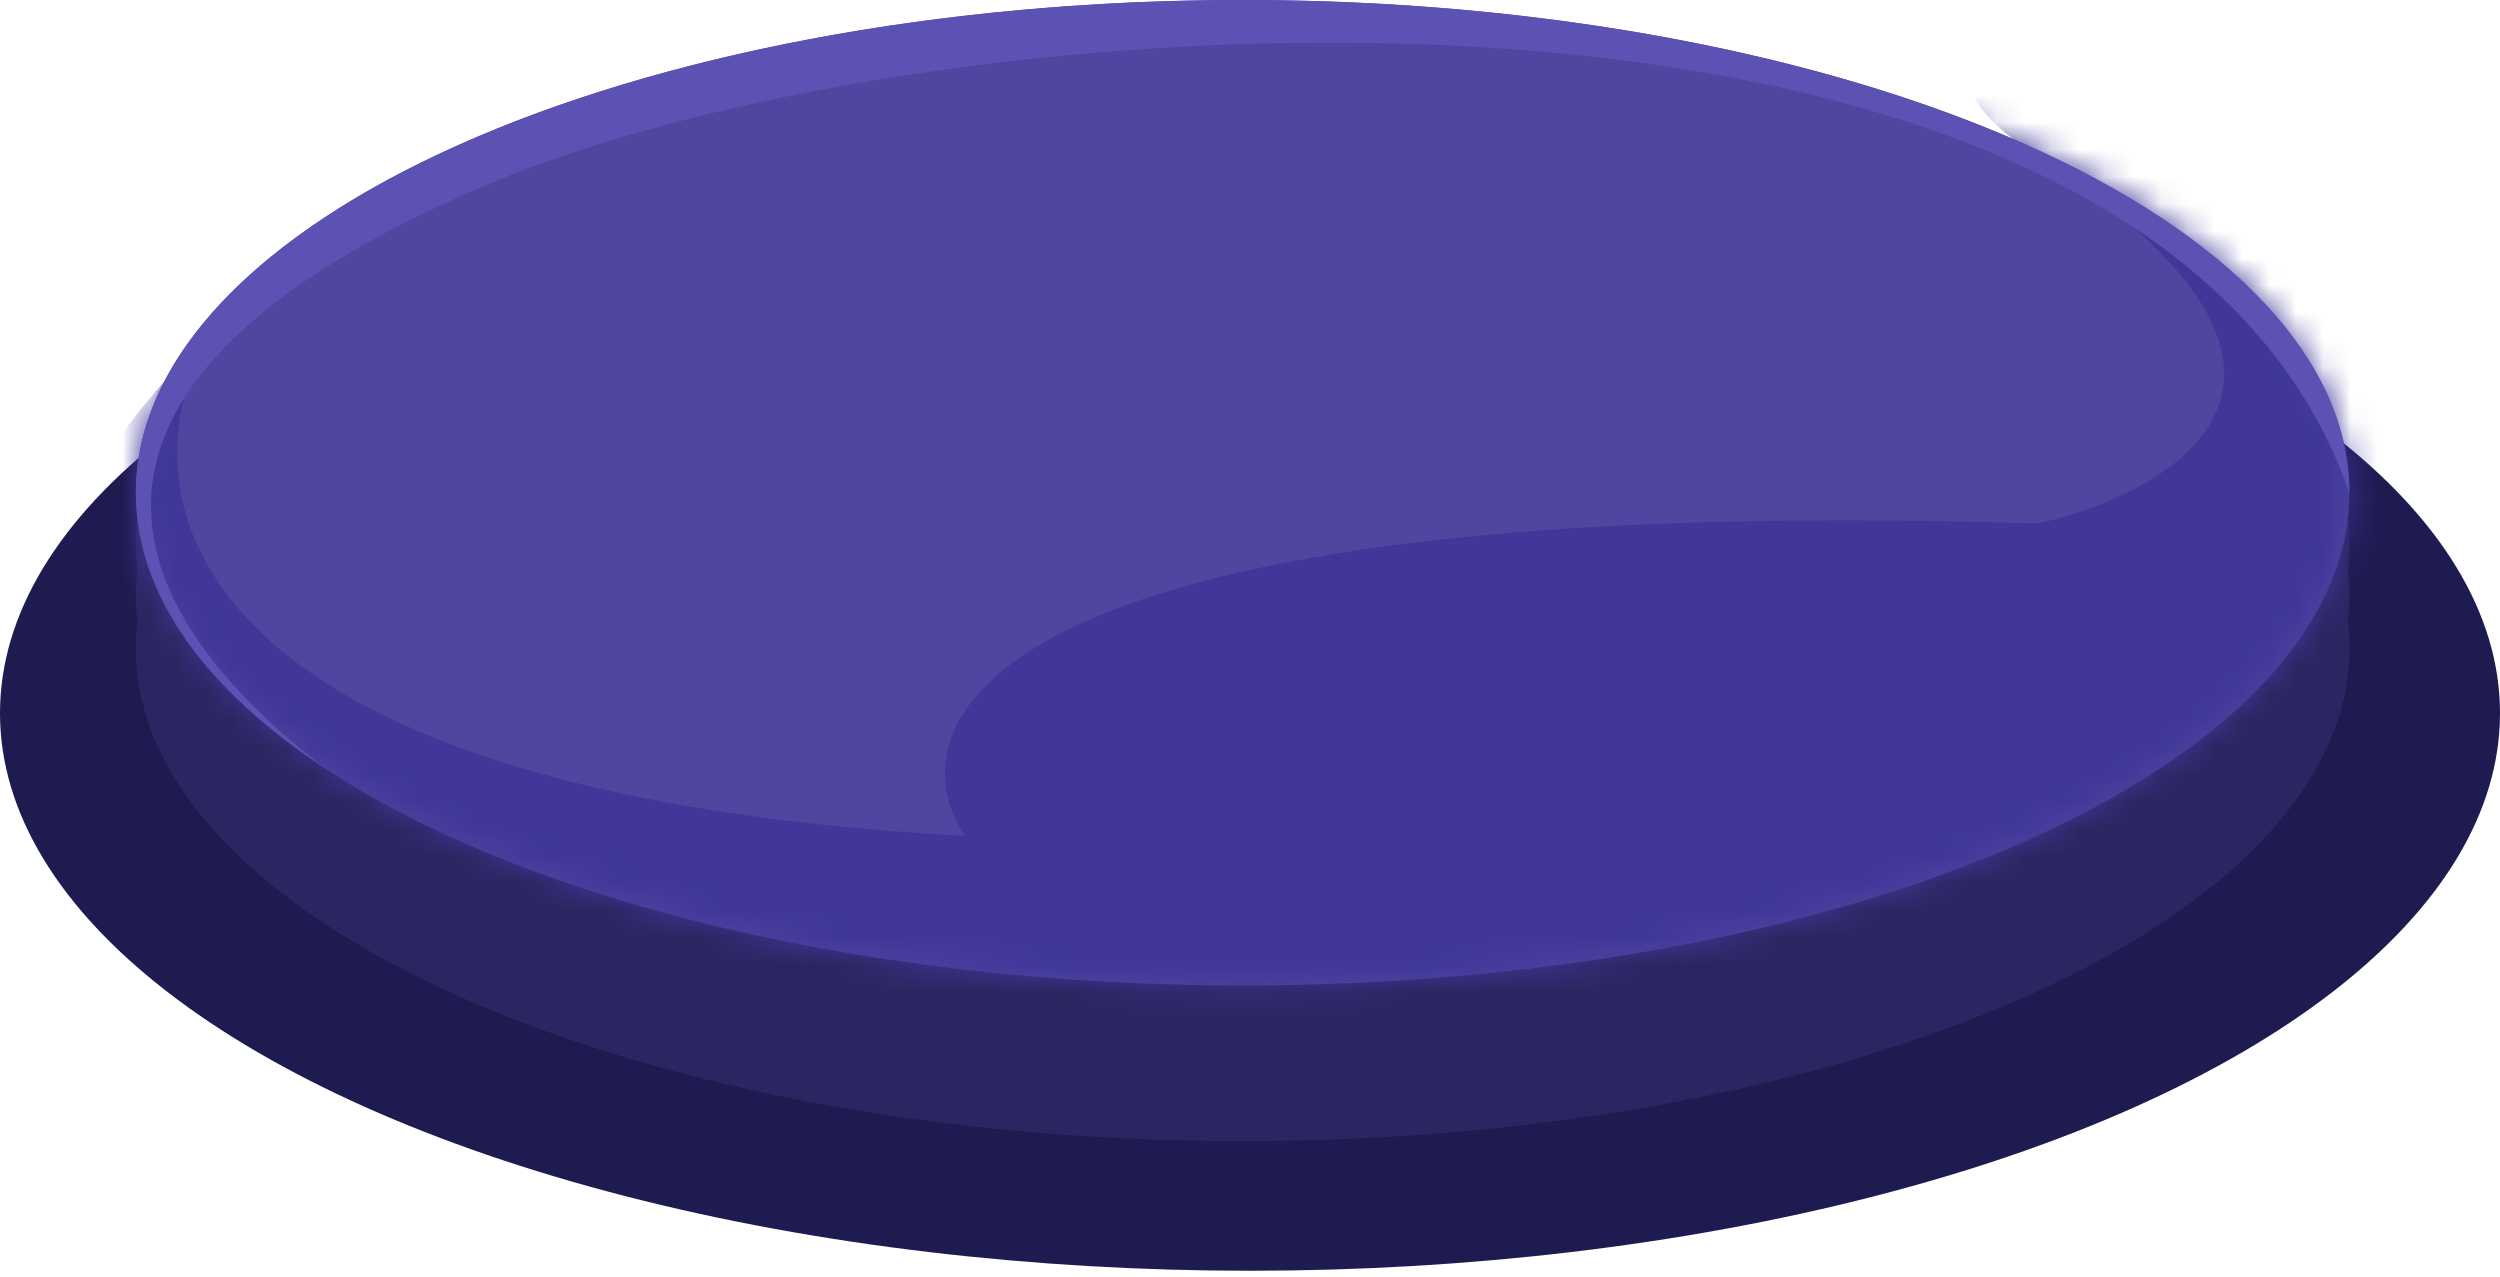
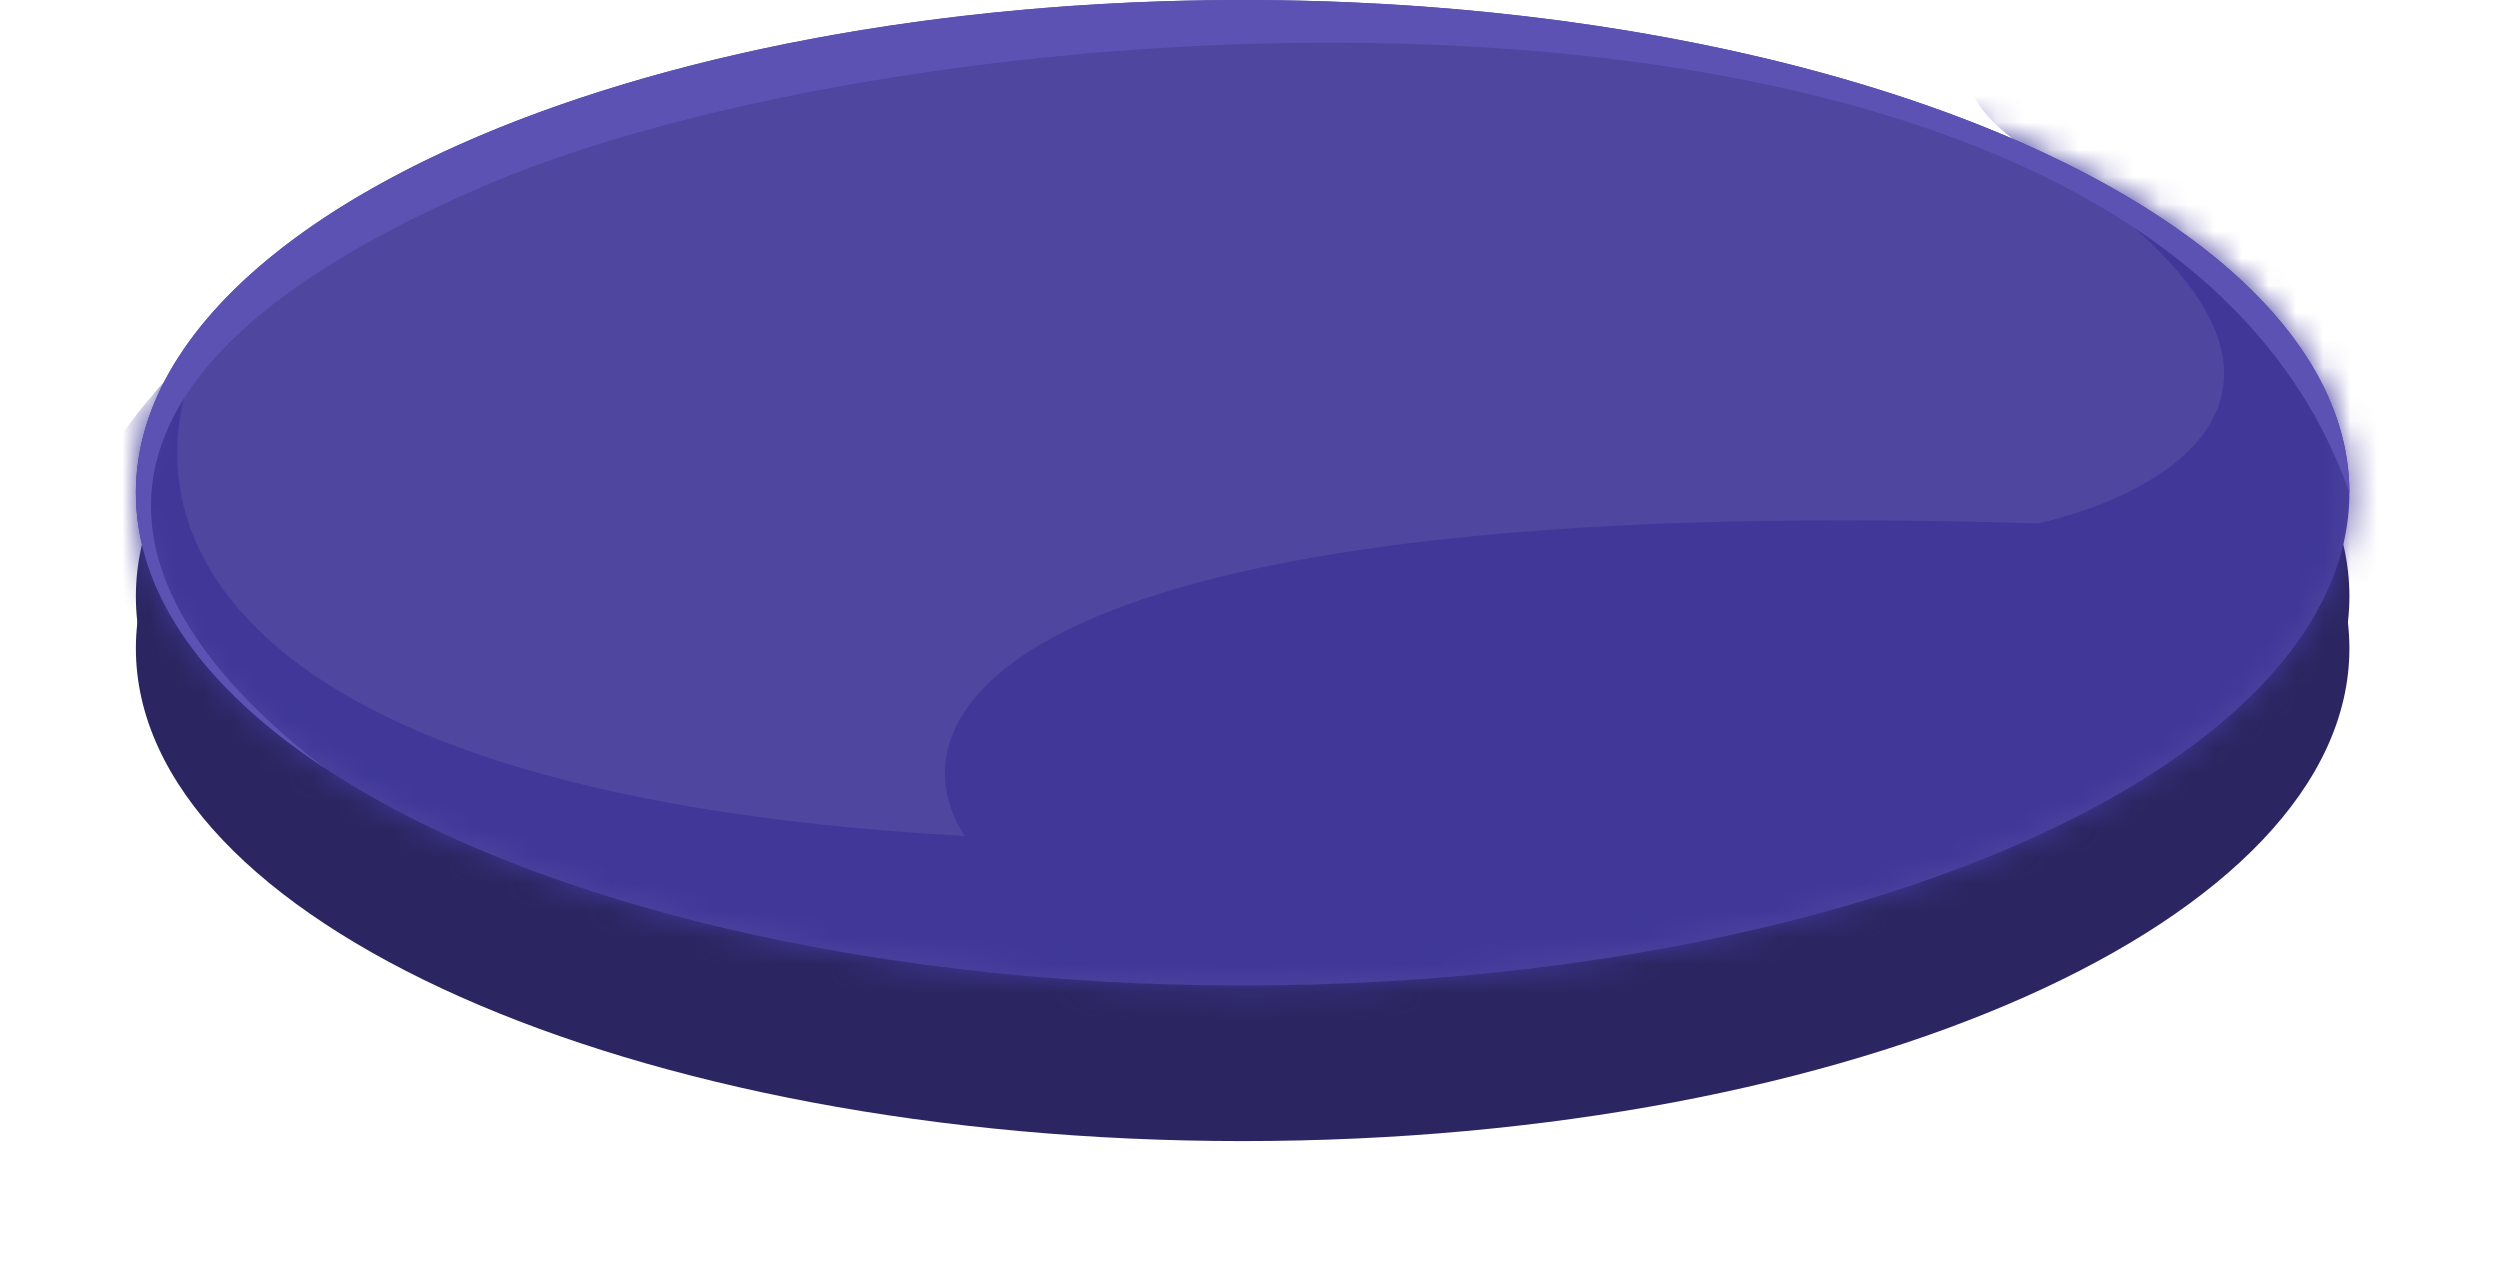
<svg xmlns="http://www.w3.org/2000/svg" width="92" height="47" viewBox="0 0 92 47" fill="none">
-   <ellipse cx="46" cy="26.245" rx="46" ry="20.519" fill="#1E1B51" />
  <path d="M86.458 23.859C86.458 33.874 68.223 41.992 45.729 41.992C23.235 41.992 5 33.874 5 23.859C5 13.845 23.235 5.726 45.729 5.726C68.223 5.726 86.458 13.845 86.458 23.859Z" fill="#2B2661" />
  <path d="M86.458 21.95C86.458 31.965 68.223 40.083 45.729 40.083C23.235 40.083 5 31.965 5 21.95C5 11.936 23.235 3.817 45.729 3.817C68.223 3.817 86.458 11.936 86.458 21.95Z" fill="#2B2661" />
-   <path d="M86.458 20.042C86.458 30.056 68.223 38.175 45.729 38.175C23.235 38.175 5 30.056 5 20.042C5 10.027 23.235 1.909 45.729 1.909C68.223 1.909 86.458 10.027 86.458 20.042Z" fill="#2B2661" />
  <ellipse cx="45.729" cy="18.133" rx="40.729" ry="18.133" fill="#4F469F" />
  <mask id="mask0_5_9793" style="mask-type:alpha" maskUnits="userSpaceOnUse" x="5" y="0" width="82" height="37">
    <ellipse cx="45.729" cy="18.133" rx="40.729" ry="18.133" fill="#D2608C" />
  </mask>
  <g mask="url(#mask0_5_9793)">
</g>
  <mask id="mask1_5_9793" style="mask-type:alpha" maskUnits="userSpaceOnUse" x="5" y="0" width="82" height="37">
    <ellipse cx="45.729" cy="18.133" rx="40.729" ry="18.133" fill="#D2608C" />
  </mask>
  <g mask="url(#mask1_5_9793)">
    <path d="M35.5 30.764C6.3 29.164 4.667 18.097 7.5 12.764C4.5 14.264 -13.5 38.764 6 58.264C25.5 77.764 76.5 66.264 99.5 33.264C122.5 0.264 59.5 -4.236 75 5.764C87.4 13.764 80.167 18.097 75 19.264C36.6 18.064 32.667 26.431 35.5 30.764Z" fill="#403799" />
  </g>
  <path d="M86.458 18.133C79 -3.236 34.5 -0.236 18 6.764C1.5 13.764 3.5 21.764 11.945 28.264C7.56 25.371 5 21.885 5 18.133C5 8.118 23.235 0 45.729 0C68.223 0 86.458 8.118 86.458 18.133Z" fill="#5C52B4" />
</svg>